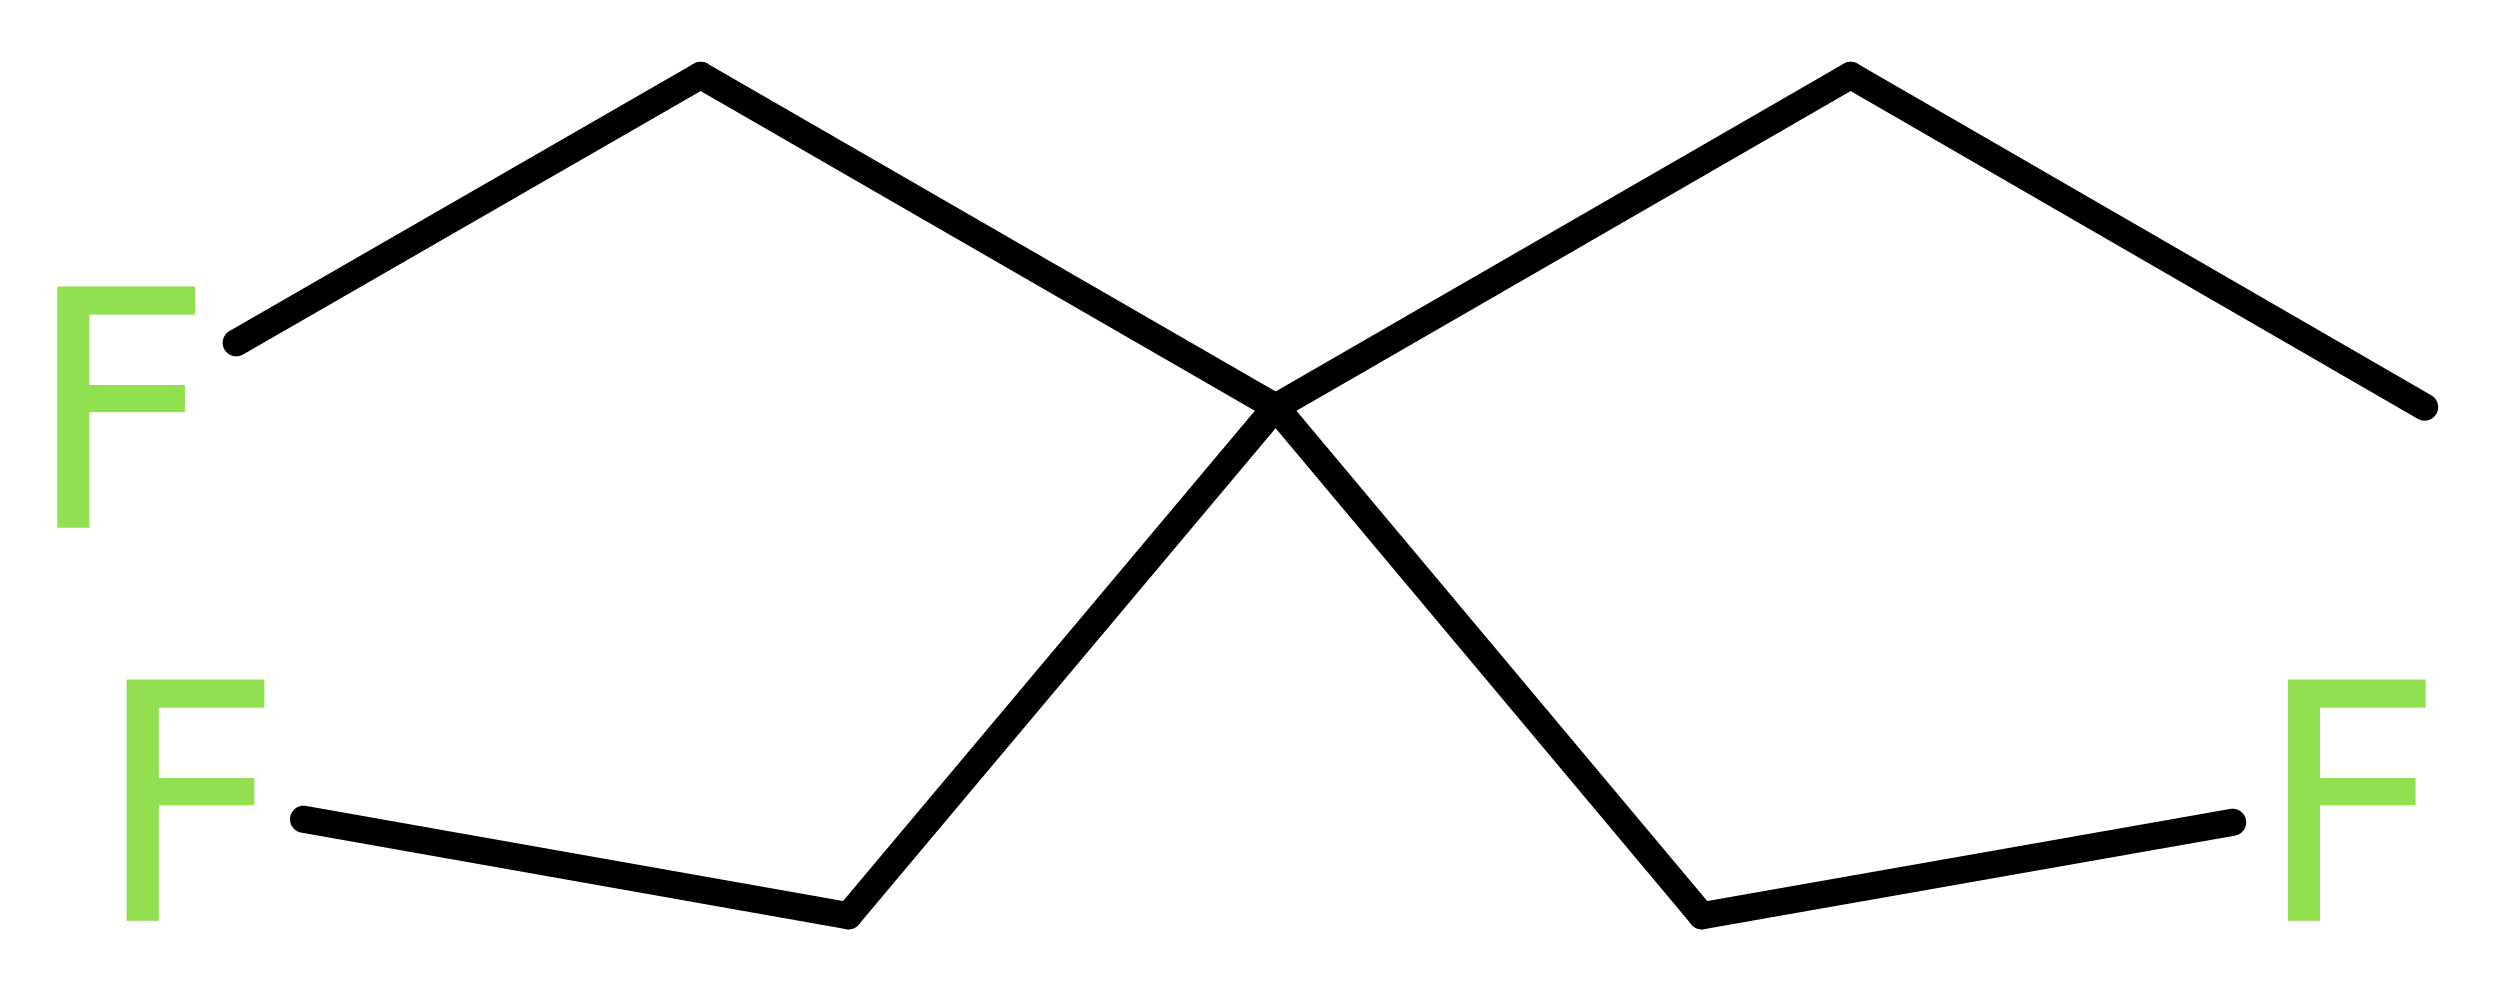
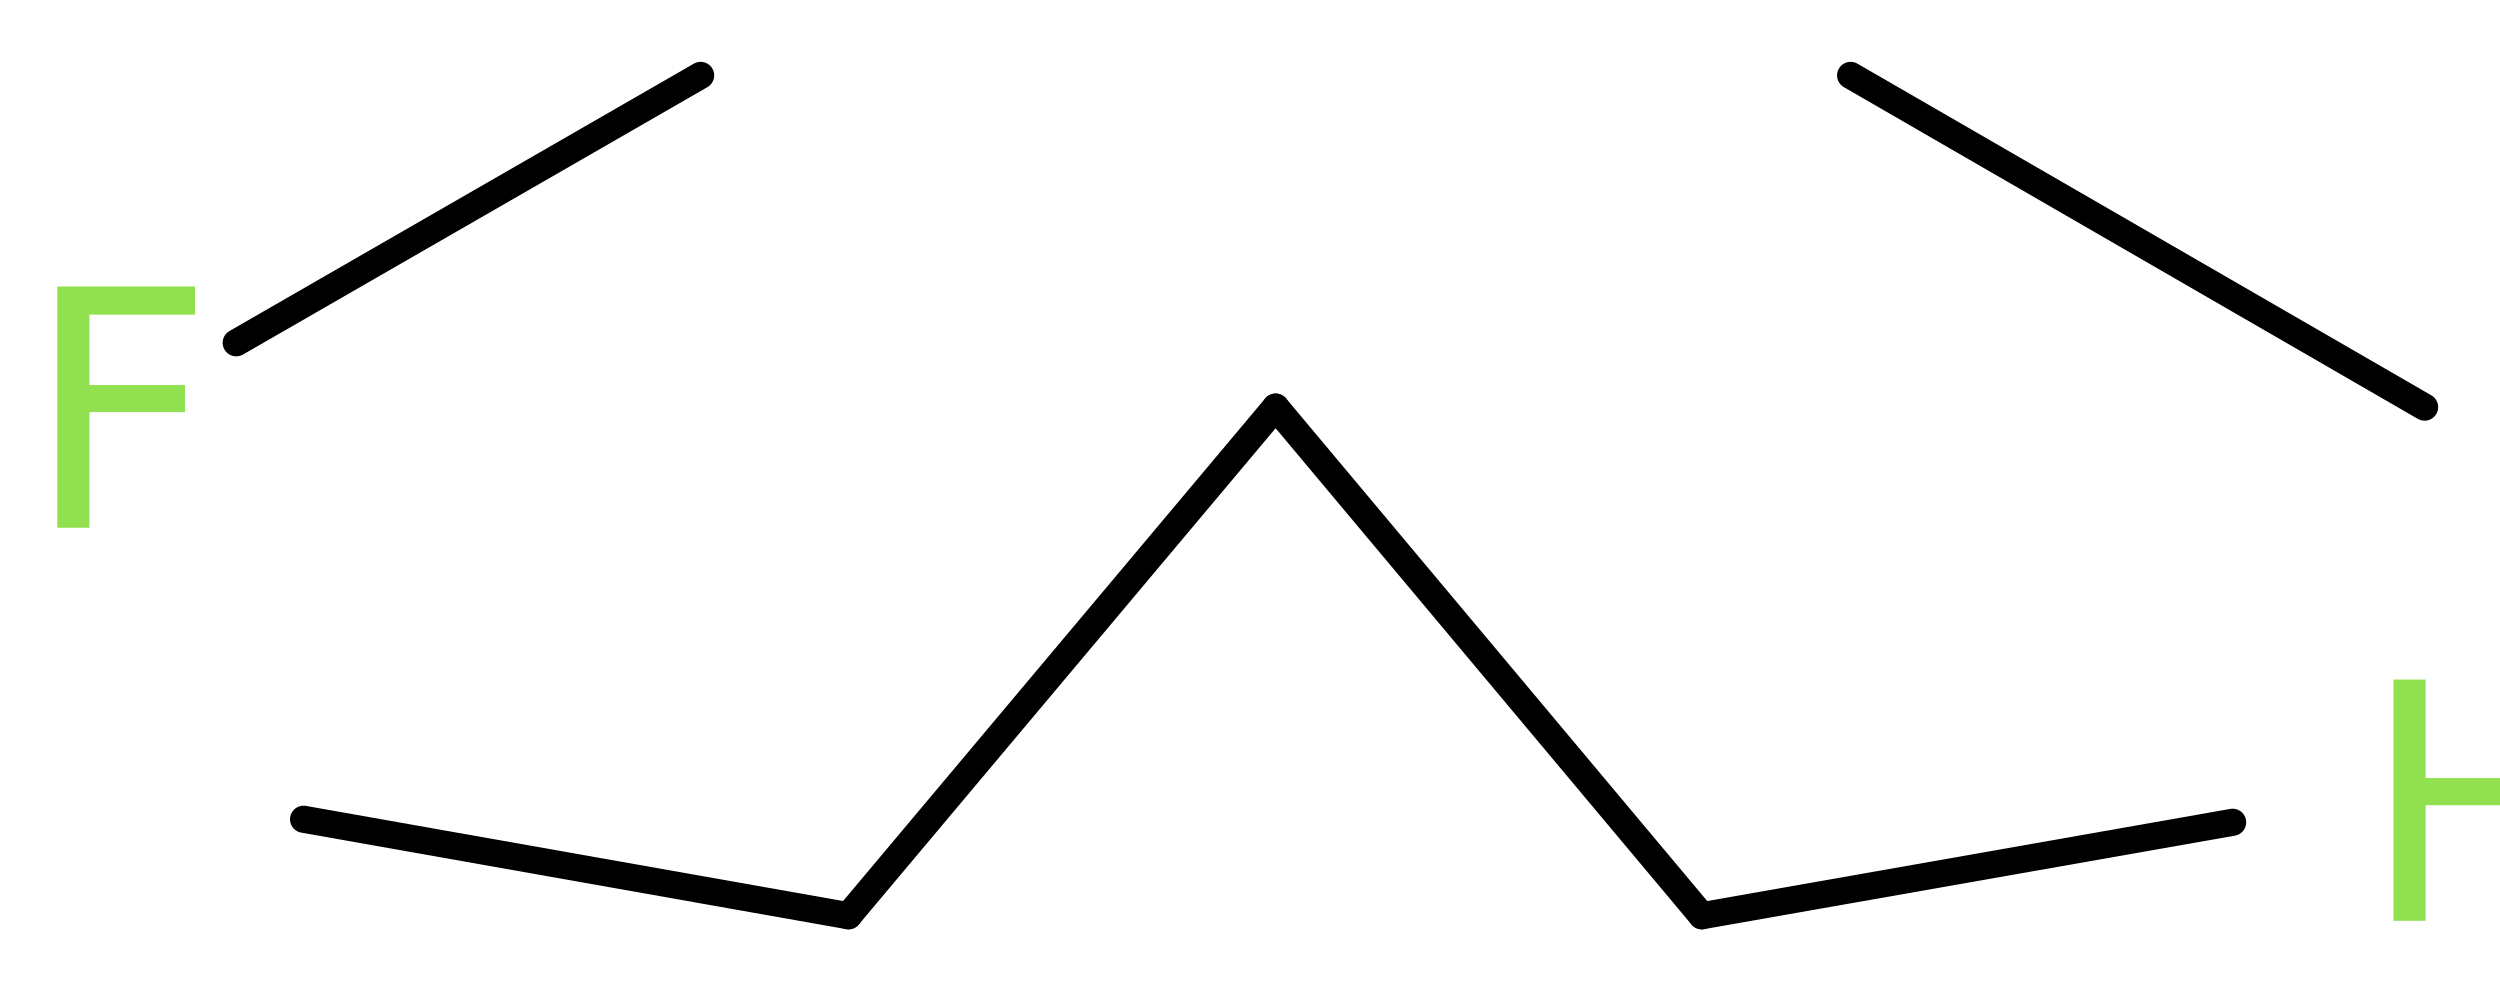
<svg xmlns="http://www.w3.org/2000/svg" version="1.2" width="24.87mm" height="9.86mm" viewBox="0 0 24.87 9.86">
  <desc>Generated by the Chemistry Development Kit (http://github.com/cdk)</desc>
  <g stroke-linecap="round" stroke-linejoin="round" stroke="#000000" stroke-width=".27" fill="#90E050">
    <rect x=".0" y=".0" width="25.0" height="10.0" fill="#FFFFFF" stroke="none" />
    <g id="mol1" class="mol">
      <line id="mol1bnd1" class="bond" x1="24.12" y1="4.05" x2="18.41" y2=".75" />
-       <line id="mol1bnd2" class="bond" x1="18.41" y1=".75" x2="12.69" y2="4.05" />
-       <line id="mol1bnd3" class="bond" x1="12.69" y1="4.05" x2="6.97" y2=".75" />
      <line id="mol1bnd4" class="bond" x1="6.97" y1=".75" x2="2.35" y2="3.41" />
      <line id="mol1bnd5" class="bond" x1="12.69" y1="4.05" x2="8.44" y2="9.11" />
      <line id="mol1bnd6" class="bond" x1="8.44" y1="9.11" x2="3.02" y2="8.15" />
      <line id="mol1bnd7" class="bond" x1="12.69" y1="4.05" x2="16.93" y2="9.11" />
      <line id="mol1bnd8" class="bond" x1="16.93" y1="9.11" x2="22.21" y2="8.18" />
      <path id="mol1atm5" class="atom" d="M.56 2.85h1.38v.28h-1.05v.7h.95v.27h-.95v1.15h-.32v-2.4z" stroke="none" />
-       <path id="mol1atm7" class="atom" d="M1.25 6.76h1.38v.28h-1.05v.7h.95v.27h-.95v1.15h-.32v-2.4z" stroke="none" />
-       <path id="mol1atm9" class="atom" d="M22.75 6.76h1.38v.28h-1.05v.7h.95v.27h-.95v1.15h-.32v-2.4z" stroke="none" />
+       <path id="mol1atm9" class="atom" d="M22.75 6.76h1.38v.28v.7h.95v.27h-.95v1.15h-.32v-2.4z" stroke="none" />
    </g>
  </g>
</svg>